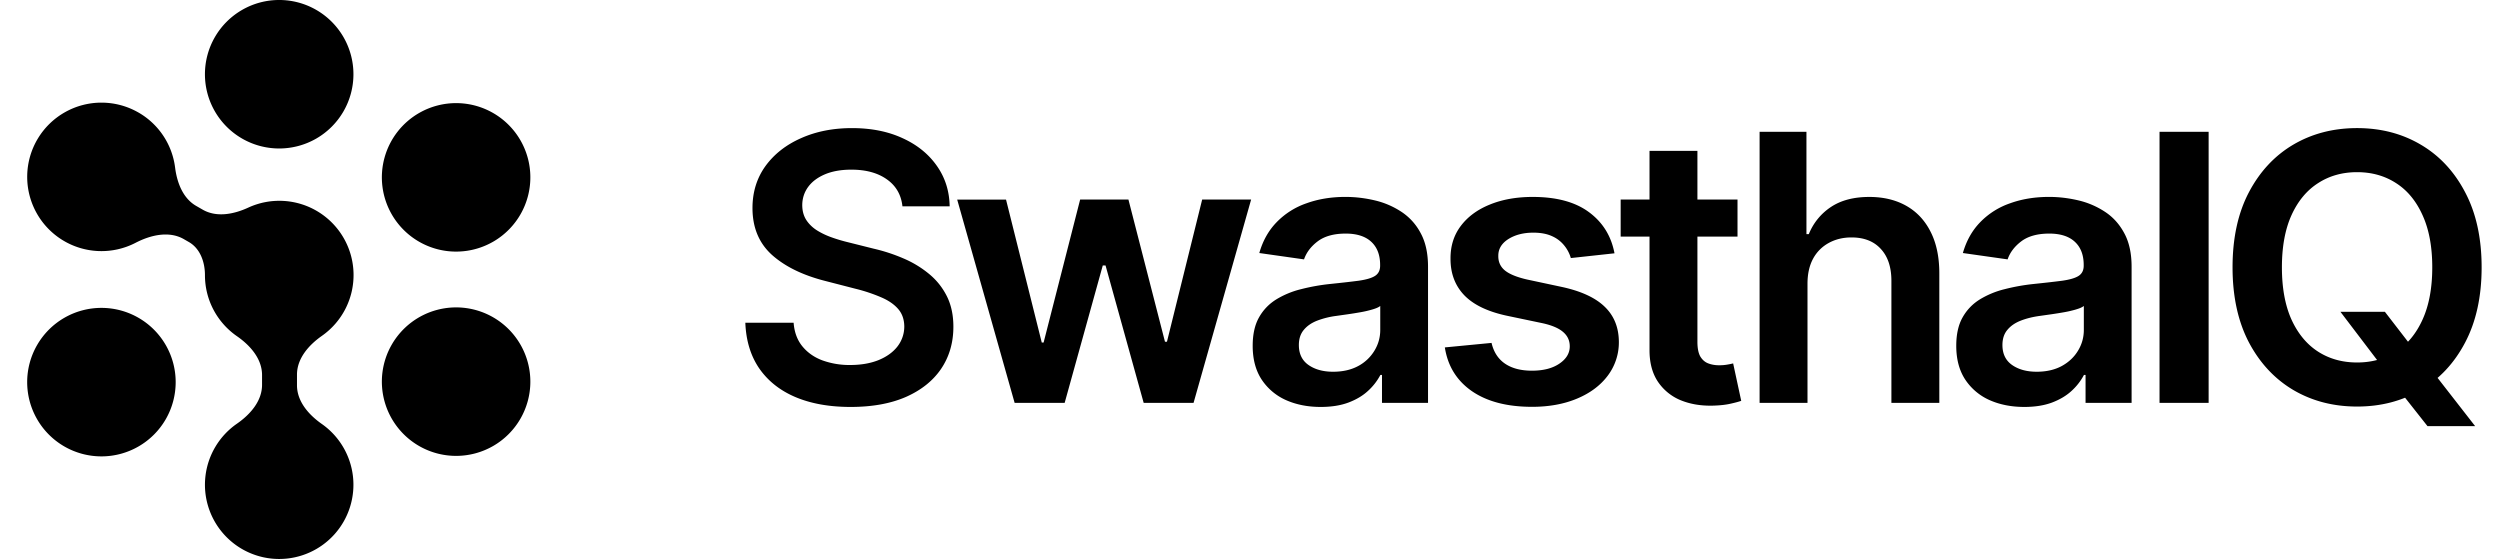
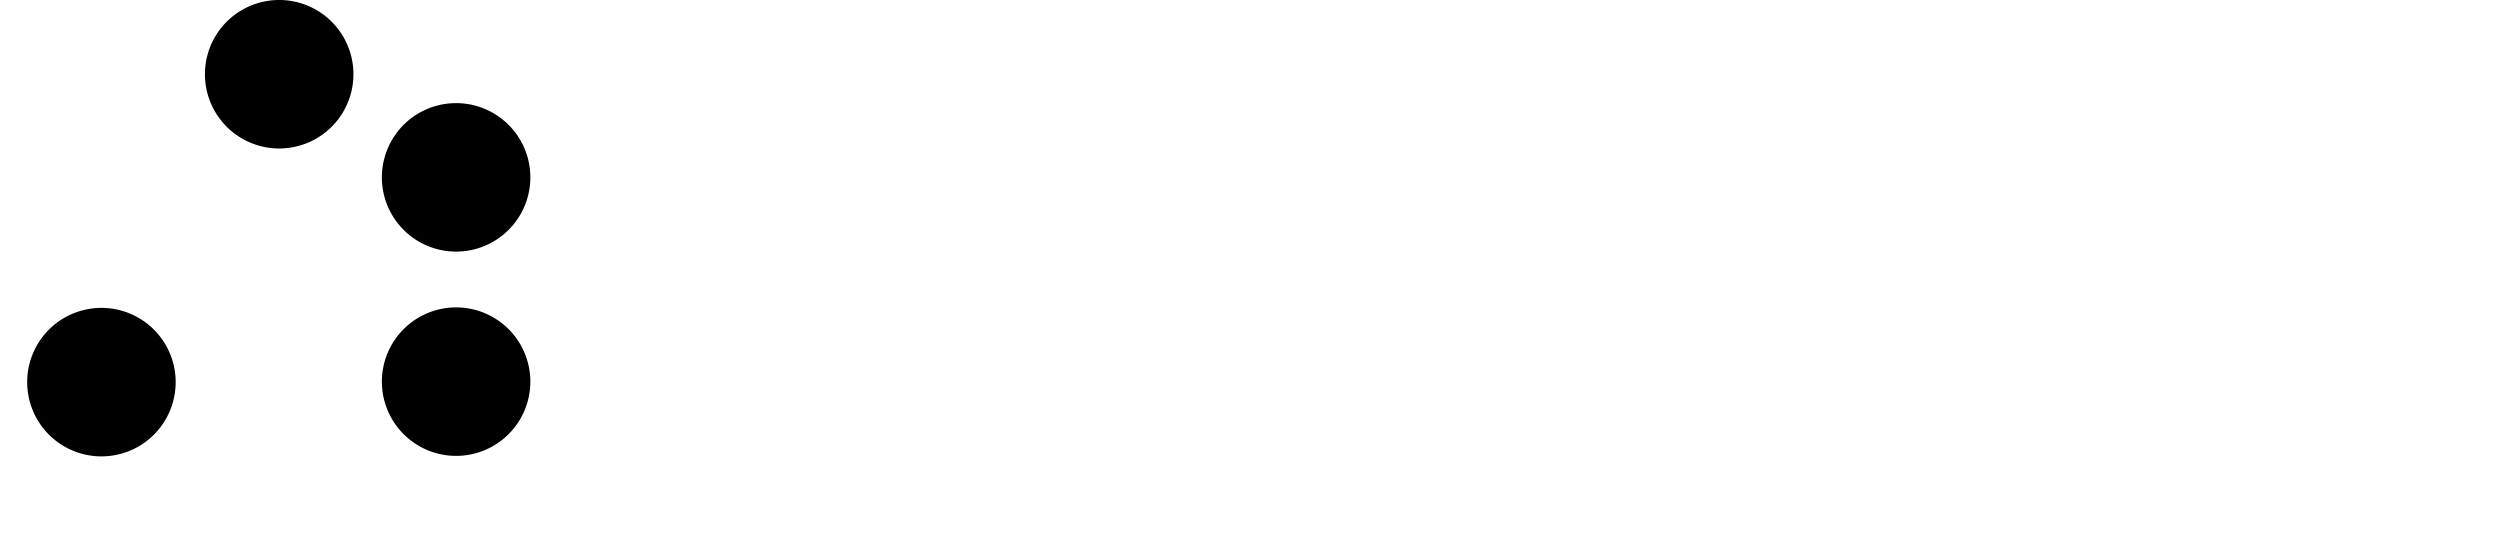
<svg xmlns="http://www.w3.org/2000/svg" width="161" height="36" fill="none">
  <path fill="#000" d="M22.761 4.781a4.781 4.781 0 1 1-9.563 0 4.781 4.781 0 0 1 9.563 0Zm9.057 10.75a4.781 4.781 0 1 1-4.781-8.28 4.781 4.781 0 0 1 4.781 8.28ZM2.391 27a4.781 4.781 0 1 0 8.282-4.781 4.781 4.781 0 0 0-8.282 4.78Zm29.427-6.531a4.781 4.781 0 1 0-4.781 8.28 4.781 4.781 0 0 0 4.781-8.28Z" />
-   <path fill="#000" d="M8.923 7.25a4.781 4.781 0 1 0-.187 8.384c.972-.503 2.16-.779 3.108-.231l.325.187c.726.42 1.03 1.29 1.03 2.129 0 1.63.815 3.069 2.06 3.932.858.594 1.617 1.458 1.617 2.5v.634c0 1.044-.76 1.907-1.617 2.501a4.781 4.781 0 1 0 5.463.015c-.848-.594-1.596-1.453-1.596-2.489v-.687c0-1.035.748-1.895 1.596-2.49a4.781 4.781 0 0 0-4.74-8.262c-.933.43-2.041.642-2.93.128l-.421-.242c-.852-.492-1.231-1.494-1.355-2.47a4.773 4.773 0 0 0-2.353-3.54Zm49.194 6.037c-.08-.744-.415-1.324-1.006-1.739-.585-.415-1.347-.622-2.284-.622-.66 0-1.225.1-1.696.298-.472.2-.833.47-1.083.81-.25.341-.378.73-.383 1.168 0 .363.082.679.247.946.17.267.4.494.69.681.29.182.611.336.963.46.353.126.708.23 1.066.316l1.636.41c.66.153 1.293.36 1.9.621a6.686 6.686 0 0 1 1.645.989c.49.398.876.878 1.16 1.44.284.563.426 1.222.426 1.978 0 1.022-.262 1.923-.784 2.701-.523.773-1.279 1.378-2.267 1.816-.983.431-2.174.647-3.571.647-1.358 0-2.537-.21-3.537-.63-.995-.42-1.773-1.034-2.336-1.841-.556-.807-.858-1.79-.903-2.95h3.11c.046.609.234 1.115.563 1.518.33.403.759.705 1.287.903a5.1 5.1 0 0 0 1.79.299c.688 0 1.29-.103 1.807-.307.523-.21.932-.5 1.227-.87a2.1 2.1 0 0 0 .452-1.312c-.006-.454-.14-.83-.4-1.125-.262-.301-.629-.551-1.1-.75a10.601 10.601 0 0 0-1.637-.545l-1.985-.512c-1.438-.37-2.574-.929-3.41-1.679-.829-.755-1.244-1.758-1.244-3.008 0-1.029.279-1.93.835-2.702.563-.773 1.327-1.372 2.293-1.798.966-.432 2.06-.648 3.281-.648 1.239 0 2.324.216 3.256.648.938.426 1.673 1.02 2.207 1.781.535.756.81 1.625.827 2.608h-3.042Zm7.225 12.656-3.699-13.09h3.145l2.301 9.204h.12l2.352-9.205h3.11l2.353 9.154h.128l2.267-9.154h3.153l-3.707 13.091h-3.213l-2.455-8.846h-.179l-2.454 8.846h-3.222Zm19.711.264c-.83 0-1.576-.147-2.241-.443a3.657 3.657 0 0 1-1.568-1.33c-.381-.585-.571-1.306-.571-2.164 0-.739.136-1.35.409-1.832.272-.483.645-.87 1.116-1.16a5.63 5.63 0 0 1 1.594-.656 12.964 12.964 0 0 1 1.85-.332c.766-.08 1.389-.15 1.866-.213.477-.069.824-.17 1.04-.307.221-.142.332-.36.332-.656v-.052c0-.642-.19-1.139-.571-1.491-.38-.352-.93-.528-1.645-.528-.756 0-1.355.164-1.798.494-.438.33-.733.719-.887 1.167l-2.88-.409c.227-.795.602-1.46 1.125-1.994a4.895 4.895 0 0 1 1.917-1.21c.756-.273 1.591-.41 2.506-.41.63 0 1.258.075 1.883.222a5.3 5.3 0 0 1 1.714.733 3.69 3.69 0 0 1 1.244 1.373c.318.58.477 1.303.477 2.173v8.761H89v-1.798h-.102a3.768 3.768 0 0 1-.793 1.023c-.335.312-.758.565-1.27.758-.505.188-1.099.281-1.78.281Zm.801-2.267c.62 0 1.157-.122 1.611-.366a2.71 2.71 0 0 0 1.048-.989c.25-.409.375-.855.375-1.338v-1.543c-.096.08-.26.154-.494.222a6.978 6.978 0 0 1-.767.18c-.284.05-.565.096-.844.135l-.724.103a5.38 5.38 0 0 0-1.236.307c-.363.142-.65.34-.86.596-.21.25-.316.574-.316.972 0 .568.207.997.622 1.287.415.29.943.434 1.585.434Zm18.12-7.627-2.812.306a2.266 2.266 0 0 0-.418-.8 2.075 2.075 0 0 0-.784-.606c-.33-.153-.733-.23-1.21-.23-.642 0-1.182.14-1.62.418-.431.278-.645.639-.639 1.082-.006.38.134.69.418.929.29.239.767.435 1.431.588l2.233.477c1.239.267 2.16.69 2.762 1.27.608.58.915 1.338.92 2.276a3.557 3.557 0 0 1-.724 2.181c-.472.625-1.128 1.114-1.969 1.466-.841.353-1.807.529-2.898.529-1.602 0-2.892-.335-3.869-1.006-.977-.676-1.56-1.616-1.747-2.82l3.008-.29c.137.59.427 1.036.87 1.338.443.3 1.02.451 1.73.451.733 0 1.32-.15 1.764-.451.449-.302.673-.674.673-1.117 0-.375-.145-.685-.434-.929-.284-.244-.728-.432-1.33-.563l-2.233-.468c-1.255-.262-2.184-.702-2.787-1.321-.602-.625-.9-1.415-.895-2.37-.005-.806.213-1.505.657-2.096.448-.597 1.07-1.057 1.866-1.38.801-.33 1.725-.495 2.77-.495 1.534 0 2.741.326 3.622.98.887.653 1.435 1.537 1.645 2.65Zm7.922-3.461v2.387h-7.525v-2.387h7.525Zm-5.667-3.136h3.085v12.29c0 .415.062.733.187.954.131.216.302.364.512.443.21.08.443.12.699.12.193 0 .369-.014.528-.043.165-.028.29-.054.375-.077l.52 2.412c-.165.057-.401.12-.708.188-.301.068-.67.108-1.107.12-.773.022-1.469-.095-2.089-.35a3.25 3.25 0 0 1-1.474-1.21c-.358-.546-.534-1.228-.528-2.046V9.716Zm10.174 8.557v7.67h-3.085V8.49h3.017v6.588h.153a3.785 3.785 0 0 1 1.424-1.748c.647-.431 1.471-.647 2.471-.647.909 0 1.702.19 2.378.57.676.381 1.199.938 1.568 1.671.375.733.563 1.628.563 2.685v8.335h-3.086v-7.858c0-.88-.227-1.565-.681-2.054-.449-.494-1.08-.741-1.892-.741-.546 0-1.035.12-1.466.358a2.5 2.5 0 0 0-1.006 1.014c-.239.443-.358.98-.358 1.61Zm13.961 7.934c-.83 0-1.577-.147-2.242-.443a3.656 3.656 0 0 1-1.568-1.33c-.381-.585-.571-1.306-.571-2.164 0-.739.136-1.35.409-1.832.273-.483.645-.87 1.116-1.16a5.635 5.635 0 0 1 1.594-.656 12.967 12.967 0 0 1 1.85-.332c.767-.08 1.389-.15 1.866-.213.477-.069.824-.17 1.04-.307.221-.142.332-.36.332-.656v-.052c0-.642-.19-1.139-.571-1.491-.38-.352-.929-.528-1.645-.528-.755 0-1.355.164-1.798.494-.437.33-.733.719-.886 1.167l-2.881-.409c.227-.795.602-1.46 1.125-1.994a4.896 4.896 0 0 1 1.918-1.21c.755-.273 1.591-.41 2.505-.41.631 0 1.259.075 1.884.222a5.298 5.298 0 0 1 1.713.733c.517.336.932.793 1.244 1.373.318.58.477 1.303.477 2.173v8.761h-2.965v-1.798h-.103a3.753 3.753 0 0 1-.792 1.023c-.336.312-.759.565-1.27.758-.506.188-1.1.281-1.781.281Zm.801-2.267c.619 0 1.156-.122 1.61-.366.455-.25.804-.58 1.049-.989.25-.409.375-.855.375-1.338v-1.543c-.097.08-.262.154-.495.222a6.92 6.92 0 0 1-.767.18 23.84 23.84 0 0 1-.843.135l-.725.103c-.46.062-.872.165-1.236.307-.363.142-.65.34-.86.596-.211.25-.316.574-.316.972 0 .568.208.997.622 1.287.415.29.944.434 1.586.434Zm11.071-15.451v17.454h-3.162V8.49h3.162Zm8.487 11.591h2.864l1.696 2.198 1.21 1.432 2.906 3.733h-3.068l-1.977-2.506-.844-1.193-2.787-3.665Zm9.094-2.864c0 1.88-.353 3.491-1.057 4.832-.699 1.336-1.654 2.358-2.864 3.069-1.204.71-2.571 1.065-4.099 1.065-1.529 0-2.898-.355-4.108-1.066-1.205-.715-2.159-1.741-2.864-3.076-.699-1.341-1.048-2.95-1.048-4.824 0-1.88.349-3.489 1.048-4.824.705-1.34 1.659-2.366 2.864-3.077 1.21-.71 2.579-1.065 4.108-1.065 1.528 0 2.895.355 4.099 1.065 1.21.71 2.165 1.736 2.864 3.077.704 1.335 1.057 2.943 1.057 4.824Zm-3.179 0c0-1.324-.208-2.44-.622-3.35-.41-.914-.978-1.605-1.705-2.07-.727-.472-1.565-.708-2.514-.708-.949 0-1.787.236-2.514.708-.728.465-1.299 1.156-1.714 2.07-.409.91-.613 2.026-.613 3.35 0 1.324.204 2.443.613 3.358.415.909.986 1.6 1.714 2.07.727.467 1.565.7 2.514.7.949 0 1.787-.233 2.514-.7.727-.47 1.295-1.161 1.705-2.07.414-.915.622-2.034.622-3.358Z" />
</svg>